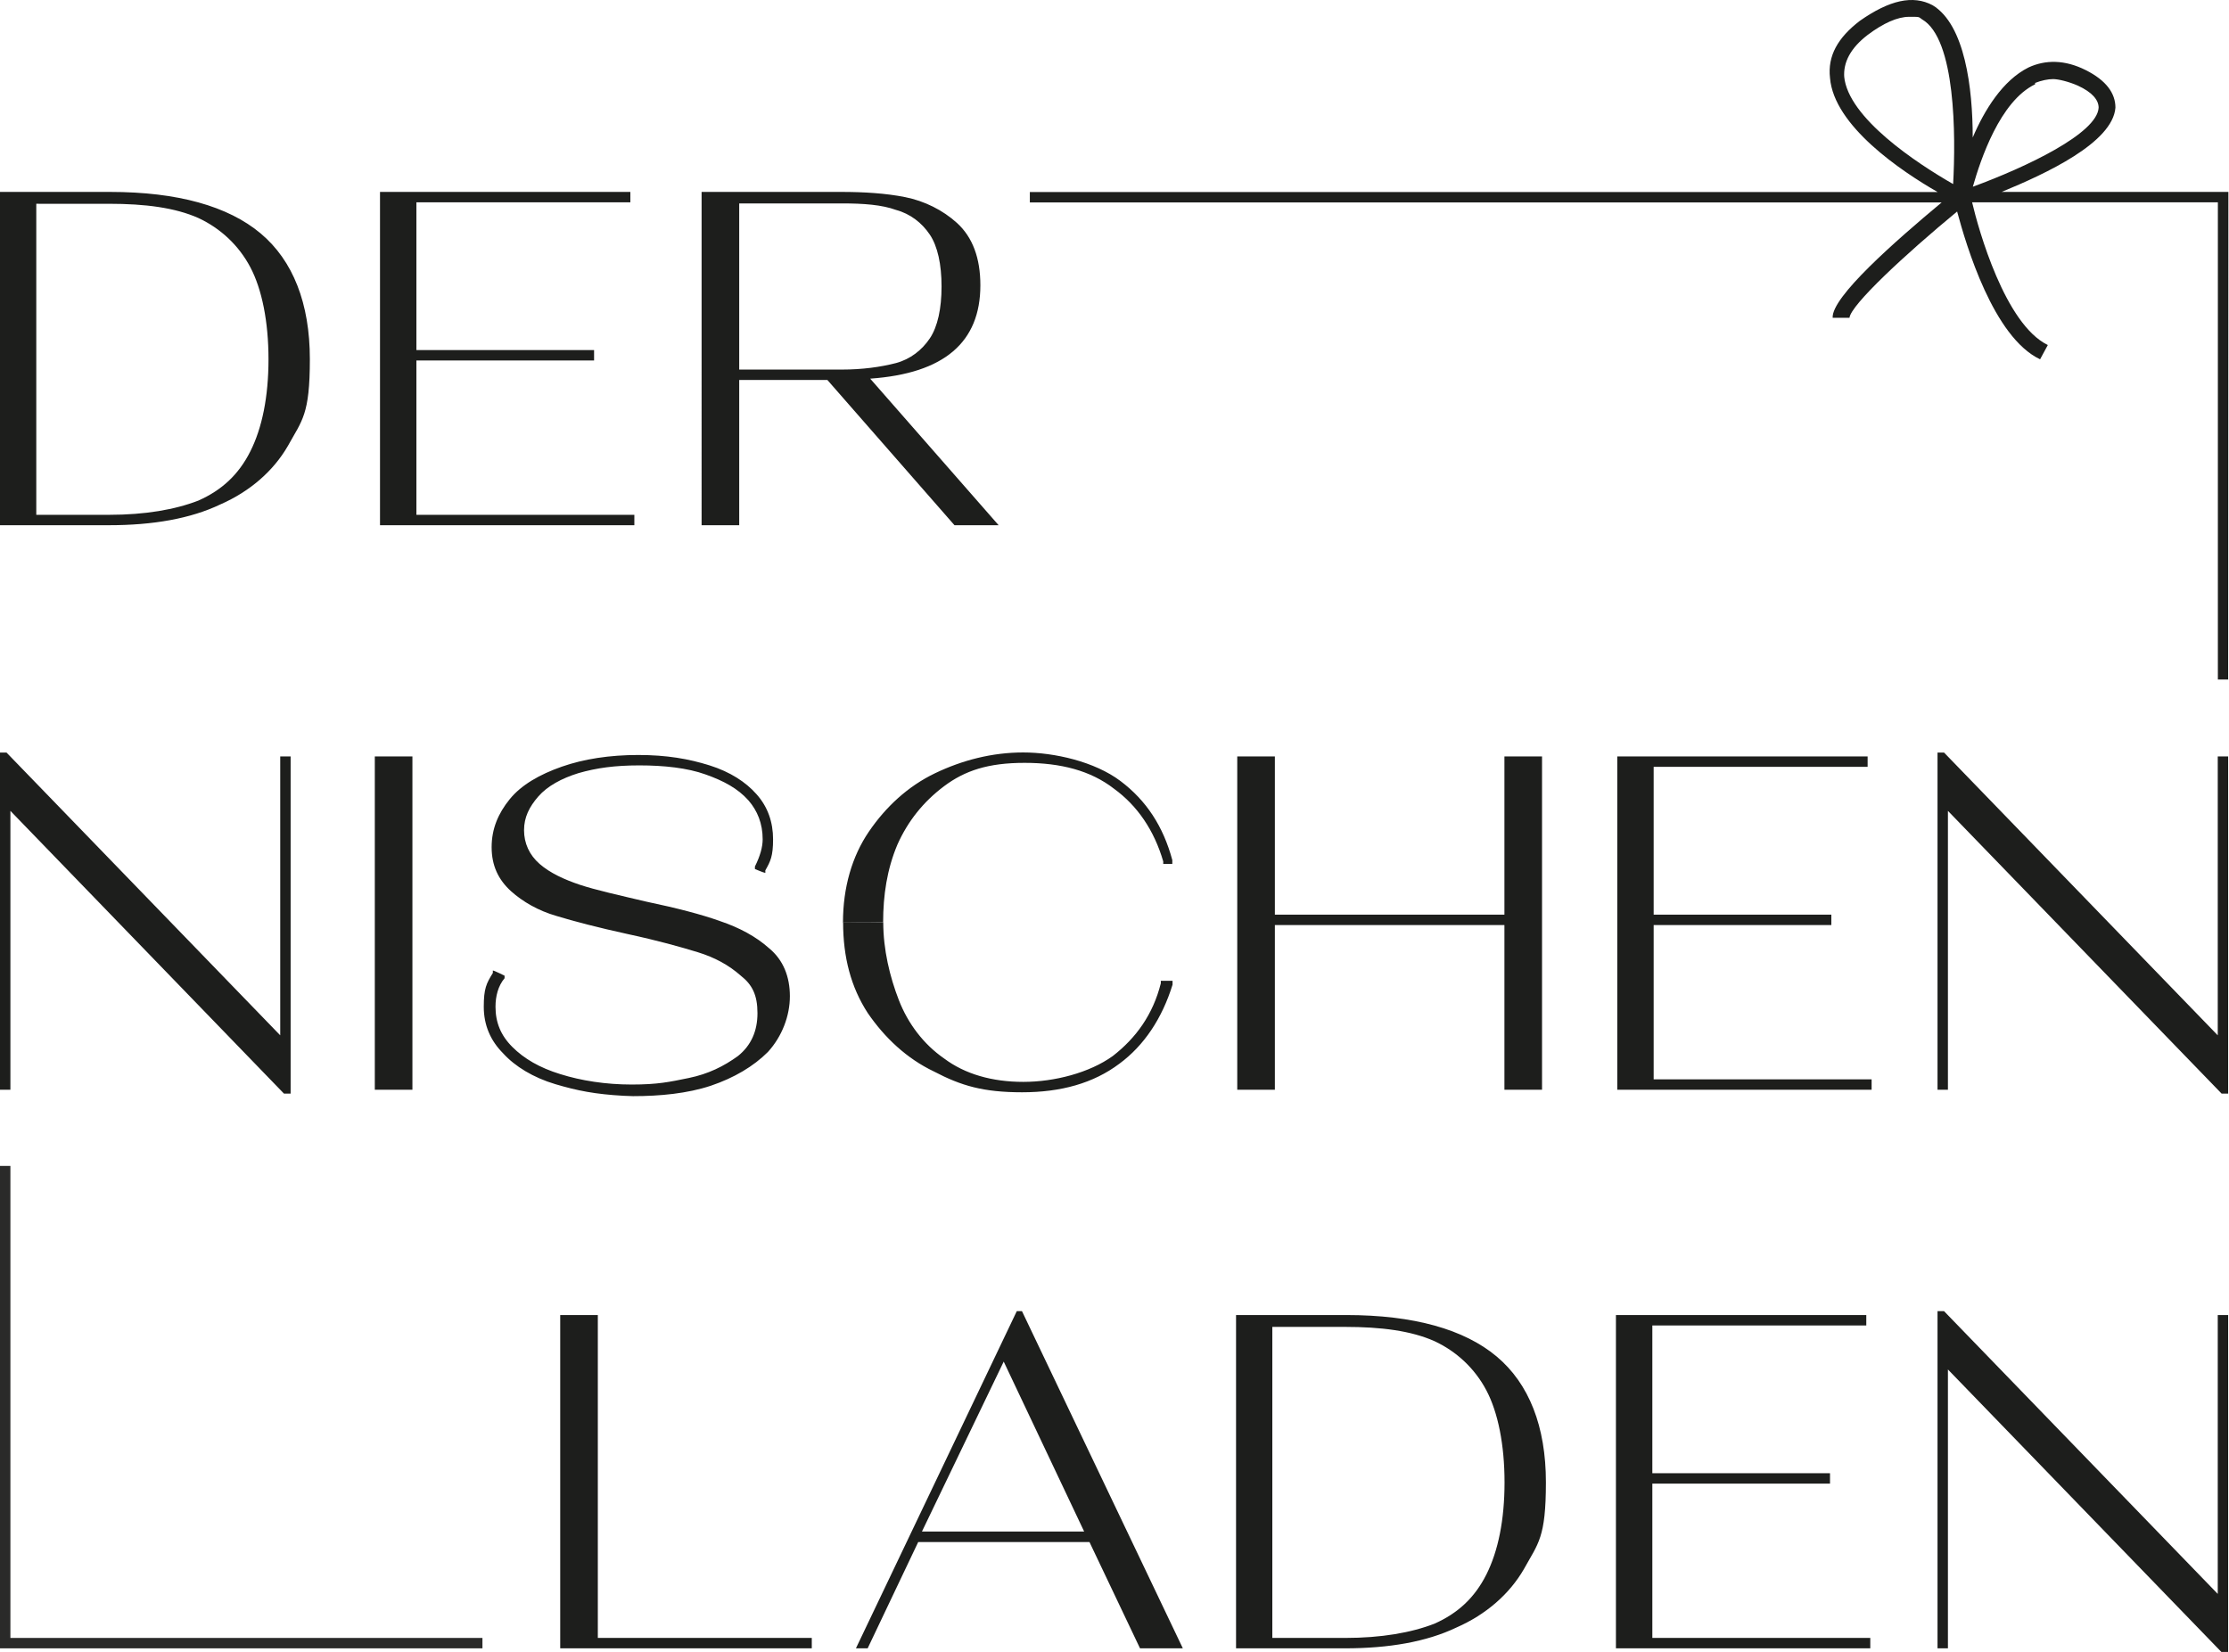
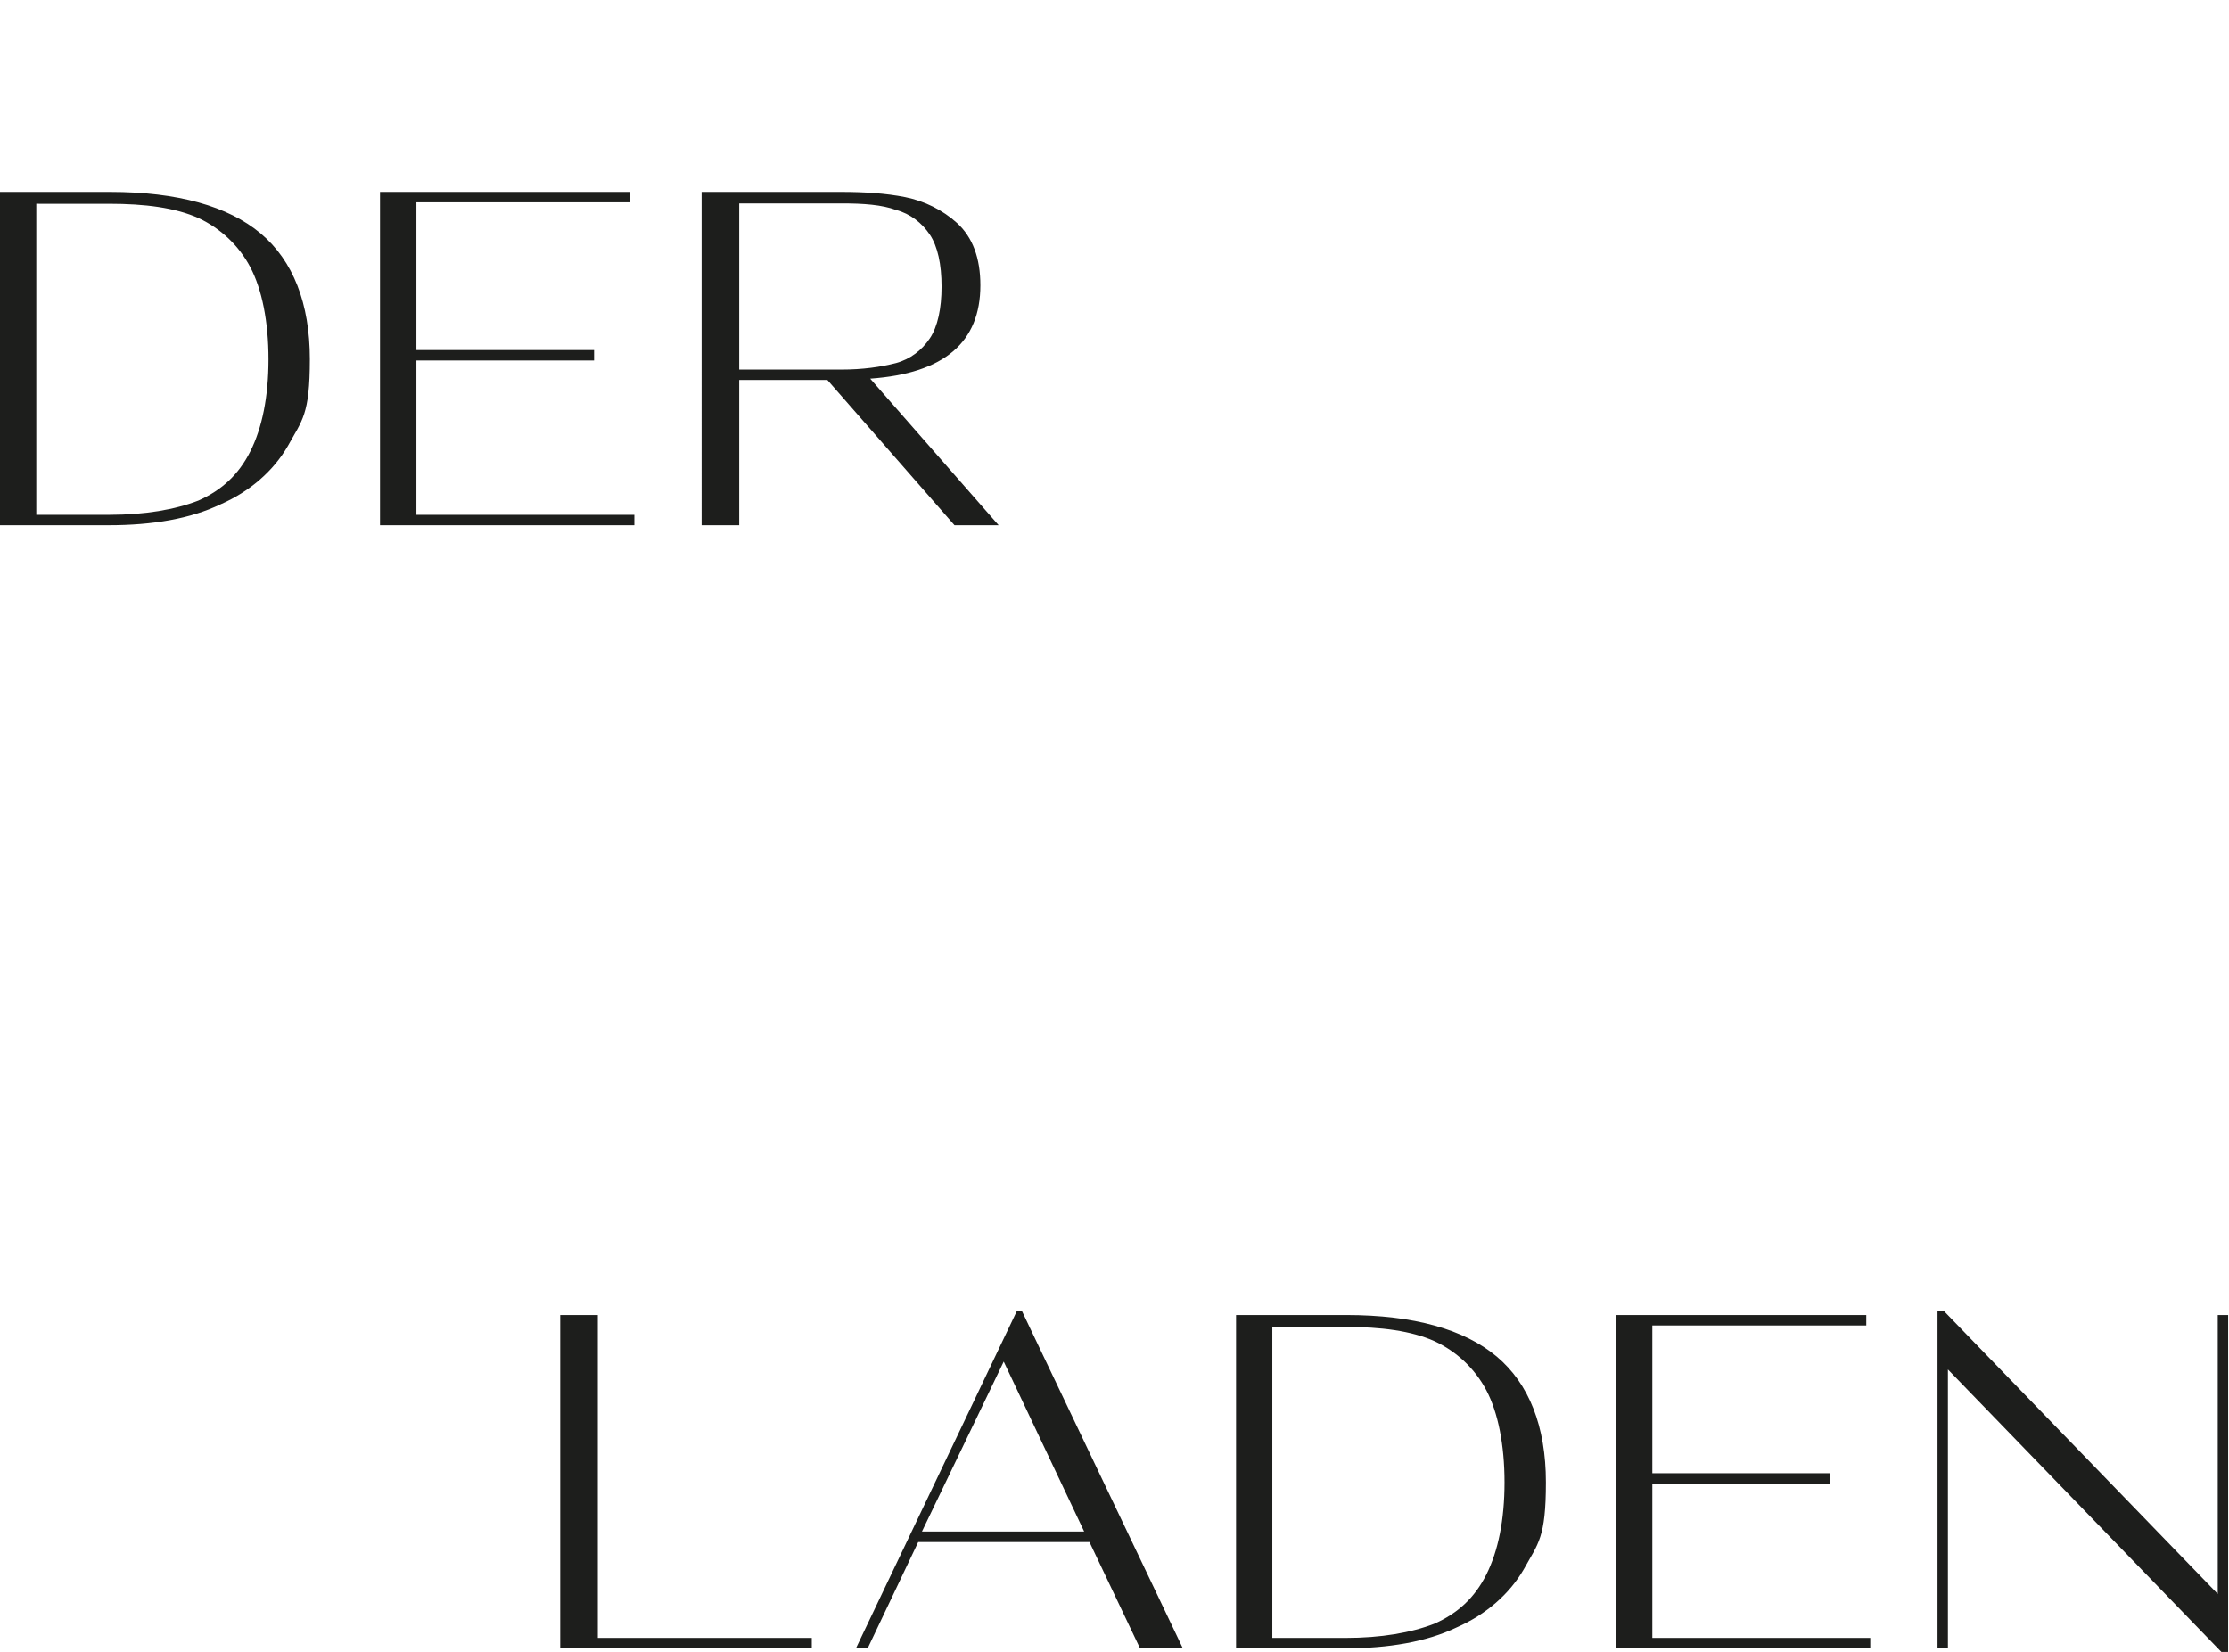
<svg xmlns="http://www.w3.org/2000/svg" id="Ebene_1" viewBox="0 0 184.3 136.6">
  <defs>
    <style>.cls-1{fill:#1d1e1c;}.cls-2{fill:#2a2a29;}</style>
  </defs>
  <g id="Ebene_1-2">
-     <polygon class="cls-2" points="39.89 136.3 0 136.3 0 96.41 .86 96.41 .86 135.44 39.89 135.44 39.89 136.3" />
    <path class="cls-1" d="M184.23,136.62h-.54l-22.63-23.38v23.06h-.86v-27.88h.54l22.63,23.38v-23.06h.86v27.88ZM133.61,136.3v-27.56h20.7v.86h-17.69v12.22h14.69v.86h-14.69v12.76h18.02v.86M111.31,136.3h-9.11v-27.56h9.11c5.58,0,9.76,1.18,12.44,3.43,2.68,2.25,4.07,5.79,4.07,10.4s-.64,5.04-1.82,7.18c-1.18,2.04-3.11,3.75-5.58,4.83-2.47,1.18-5.58,1.72-9.22,1.72h.11ZM105.2,135.44h6.01c3,0,5.47-.43,7.4-1.18,1.93-.86,3.32-2.14,4.29-4.07s1.5-4.5,1.5-7.61-.54-5.79-1.5-7.61-2.47-3.22-4.29-4.07c-1.93-.86-4.4-1.18-7.4-1.18h-6.01v25.84-.11ZM97.69,136.3h-3.43l-4.18-8.79h-14.16l-4.18,8.79h-.97l13.3-27.88h.43l13.3,27.88h-.11ZM76.24,126.64h13.4l-6.65-14.05-6.76,14.05ZM67.02,136.3h-20.7v-27.56h3.11v26.7h17.69v.86h-.11Z" />
-     <path class="cls-1" d="M184.23,90.43h-.54l-22.63-23.38v23.06h-.86v-27.88h.54l22.63,23.38v-23.06h.86v27.88ZM73.03,76.27c0,2.25.54,4.5,1.29,6.43s2.04,3.65,3.75,4.83c1.72,1.29,3.97,1.93,6.54,1.93s5.47-.75,7.4-2.14c1.93-1.5,3.32-3.43,3.97-6.01v-.21h.97v.32c-.86,2.79-2.36,5.04-4.4,6.54-2.14,1.61-4.83,2.36-8.04,2.36s-5.04-.54-7.29-1.72c-2.25-1.07-4.07-2.79-5.47-4.83-1.39-2.14-2.04-4.61-2.04-7.51M51.55,90.61c-2.34-.13-3.81-.42-5.63-.96s-3.34-1.47-4.31-2.54c-1.07-1.07-1.61-2.36-1.61-3.86s.21-1.93.75-2.79v-.21c.11,0,.97.43.97.43v.21c-.54.64-.75,1.5-.75,2.36,0,1.29.43,2.36,1.39,3.32.97.97,2.25,1.72,3.97,2.25,1.72.54,3.75.86,5.9.86s3.11-.21,4.72-.54,2.9-.97,4.07-1.82c1.07-.86,1.61-2.04,1.61-3.54s-.43-2.36-1.39-3.11c-.97-.86-2.14-1.5-3.54-1.93s-3.32-.97-5.79-1.5c-2.47-.54-4.5-1.07-5.9-1.5-1.5-.43-2.79-1.18-3.75-2.04-1.07-.97-1.61-2.14-1.61-3.65s.54-2.79,1.5-3.97,2.47-2.04,4.29-2.68,3.97-.97,6.33-.97,4.18.32,5.9.86,3,1.39,3.86,2.36c.97,1.07,1.39,2.36,1.39,3.75s-.21,1.82-.64,2.57v.21c-.11,0-.86-.32-.86-.32v-.21c.43-.86.64-1.61.64-2.25,0-1.29-.43-2.36-1.18-3.22-.86-.97-2.04-1.61-3.54-2.14-1.5-.54-3.43-.75-5.47-.75s-3.54.21-5.04.64c-1.39.43-2.57,1.07-3.32,1.93-.75.86-1.18,1.72-1.18,2.79s.43,2.04,1.29,2.79,2.04,1.29,3.32,1.72c1.29.43,3.22.86,5.47,1.39,2.57.54,4.61,1.07,6.11,1.61,1.61.54,3,1.29,4.07,2.25,1.18.97,1.72,2.36,1.72,3.97s-.64,3.32-1.82,4.61c-1.18,1.18-2.79,2.14-4.72,2.79-1.93.64-4.18.86-6.43.86l-.79-.03ZM24.02,90.43h-.54L.86,67.05v23.06H0v-27.88h.54l22.63,23.38v-23.06h.86s0,27.88,0,27.88ZM34.1,90.11h-3.11v-27.56h3.11v27.56ZM154.85,90.11h-21.13v-27.56h20.7v.86h-17.69v12.22h14.69v.86h-14.69v12.76h18.02v.86h.11ZM127.5,90.11h-3.11v-13.62h-18.98v13.62h-3.11v-27.56h3.11v13.08h18.98v-13.08h3.11v27.56Z" />
    <path class="cls-1" d="M82.57,43.43h-3.65l-10.51-12.01h-7.29v12.01h-3.11V15.87h11.58c1.82,0,3.65.11,5.25.43s3.11,1.07,4.29,2.14c1.29,1.18,1.93,2.9,1.93,5.15,0,4.72-3,7.29-9.11,7.72l10.62,12.12ZM61.12,30.56h8.47c1.72,0,3.22-.21,4.5-.54,1.18-.32,2.14-1.07,2.79-2.04s.97-2.47.97-4.29-.32-3.32-.97-4.29-1.61-1.72-2.79-2.04c-1.18-.43-2.68-.54-4.5-.54h-8.47v13.83-.11ZM52.55,43.43h-21.13V15.87h20.7v.86h-17.69v12.22h14.69v.86h-14.69v12.76h18.02v.86h.11ZM9.01,43.43H0V15.87h9.11c5.58,0,9.76,1.18,12.44,3.43s4.07,5.79,4.07,10.4-.64,5.04-1.82,7.18c-1.18,2.04-3.11,3.75-5.58,4.83-2.47,1.18-5.58,1.72-9.22,1.72ZM3,42.57h6.01c3,0,5.47-.43,7.4-1.18,1.93-.86,3.32-2.14,4.29-4.07s1.5-4.5,1.5-7.61-.54-5.79-1.5-7.61-2.47-3.22-4.29-4.07c-1.93-.86-4.4-1.18-7.4-1.18H3v25.84-.11Z" />
-     <path class="cls-1" d="M69.7,76.28c0-2.9.75-5.47,2.14-7.51,1.39-2.04,3.22-3.75,5.47-4.83s4.72-1.72,7.29-1.72,5.9.75,8.04,2.36c2.14,1.61,3.54,3.75,4.29,6.54v.32h-.75v-.21c-.75-2.57-2.14-4.61-4.07-6.01-1.93-1.5-4.4-2.14-7.4-2.14s-4.93.64-6.65,1.93-3,2.9-3.86,4.83c-.86,2.04-1.18,4.18-1.18,6.43" />
-     <path class="cls-1" d="M165.5,15.87c3.65-1.5,9.19-4.07,9.41-6.97,0-1.18-.75-2.25-2.47-3.11-1.72-.86-3.32-.86-4.72-.21-2.14,1.07-3.65,3.54-4.61,5.79,0-4.07-.64-9.33-3.32-10.94C158.17-.43,156.24,0,153.78,1.72c-1.82,1.39-2.68,2.9-2.47,4.72.32,3.97,5.9,7.72,8.9,9.44h-75.06v.86h75.39c-3.86,3.22-9.12,7.83-9.01,9.54h1.39c.11-1.07,4.61-5.25,8.9-8.79.75,2.79,3,10.4,6.86,12.22l.64-1.18c-3.54-1.72-5.73-9.54-6.26-11.8h20.32v39.46s.85,0,.85,0l.02-40.32h-18.75ZM168.26,6.86c.54-.21,1.07-.32,1.5-.32s1.29.21,2.04.54c1.18.54,1.72,1.18,1.72,1.82-.11,2.14-6.01,4.93-10.4,6.54.64-2.25,2.25-7.08,5.15-8.47v-.11ZM152.49,6.43c-.11-1.29.54-2.47,1.93-3.54,1.29-.97,2.47-1.5,3.43-1.5s.75,0,1.07.21c2.79,1.61,2.79,9.65,2.57,13.62-3-1.72-8.69-5.47-9.01-8.9v.11Z" />
  </g>
</svg>